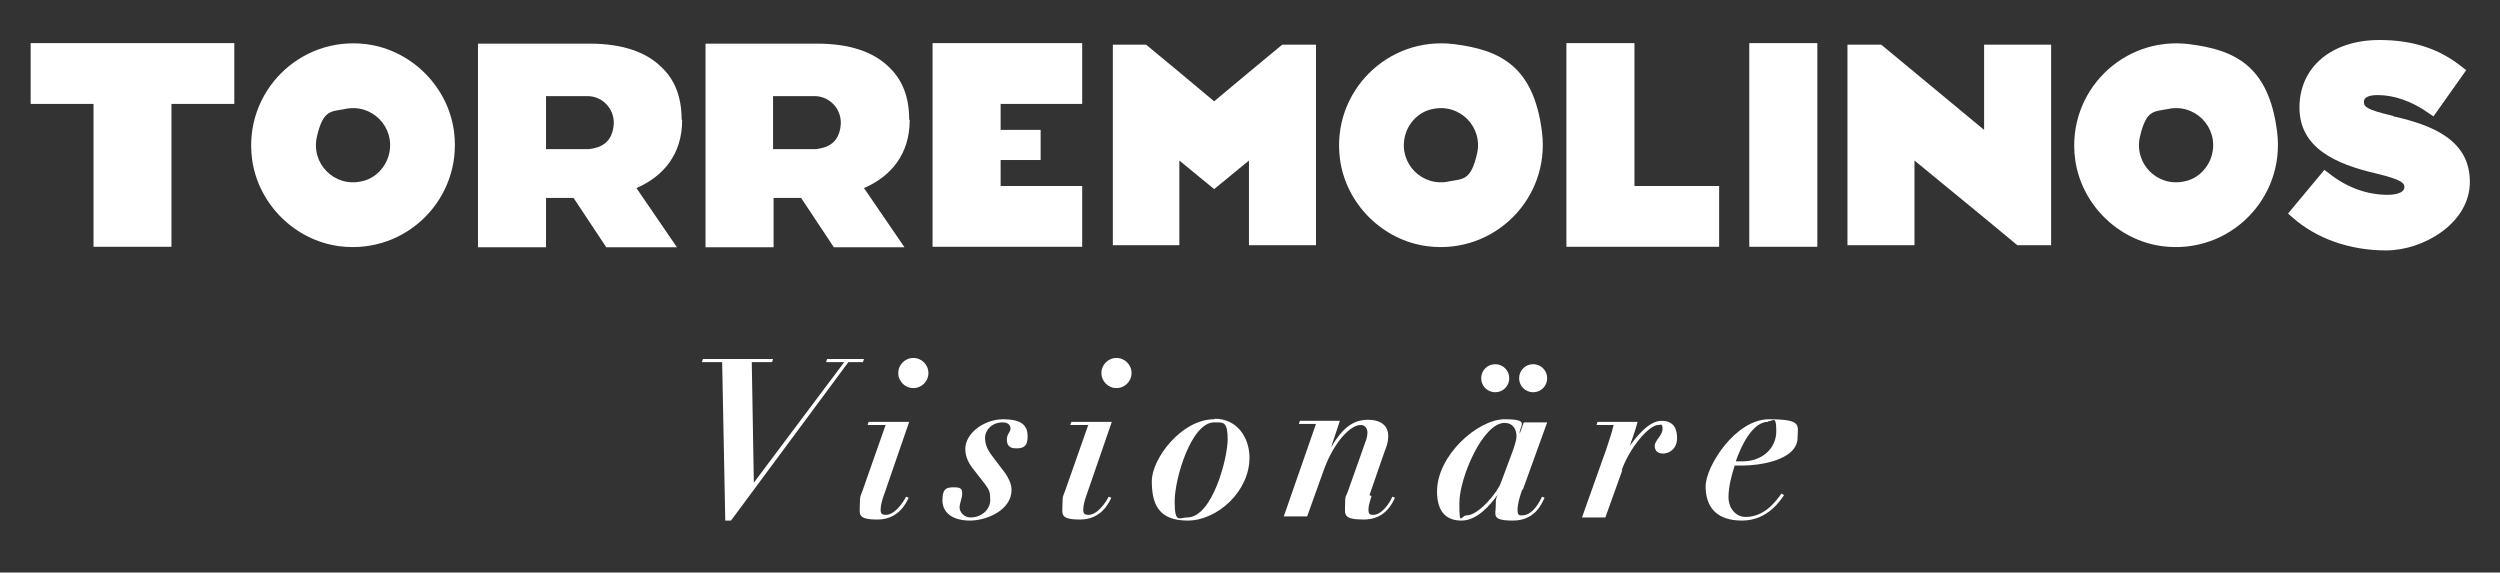
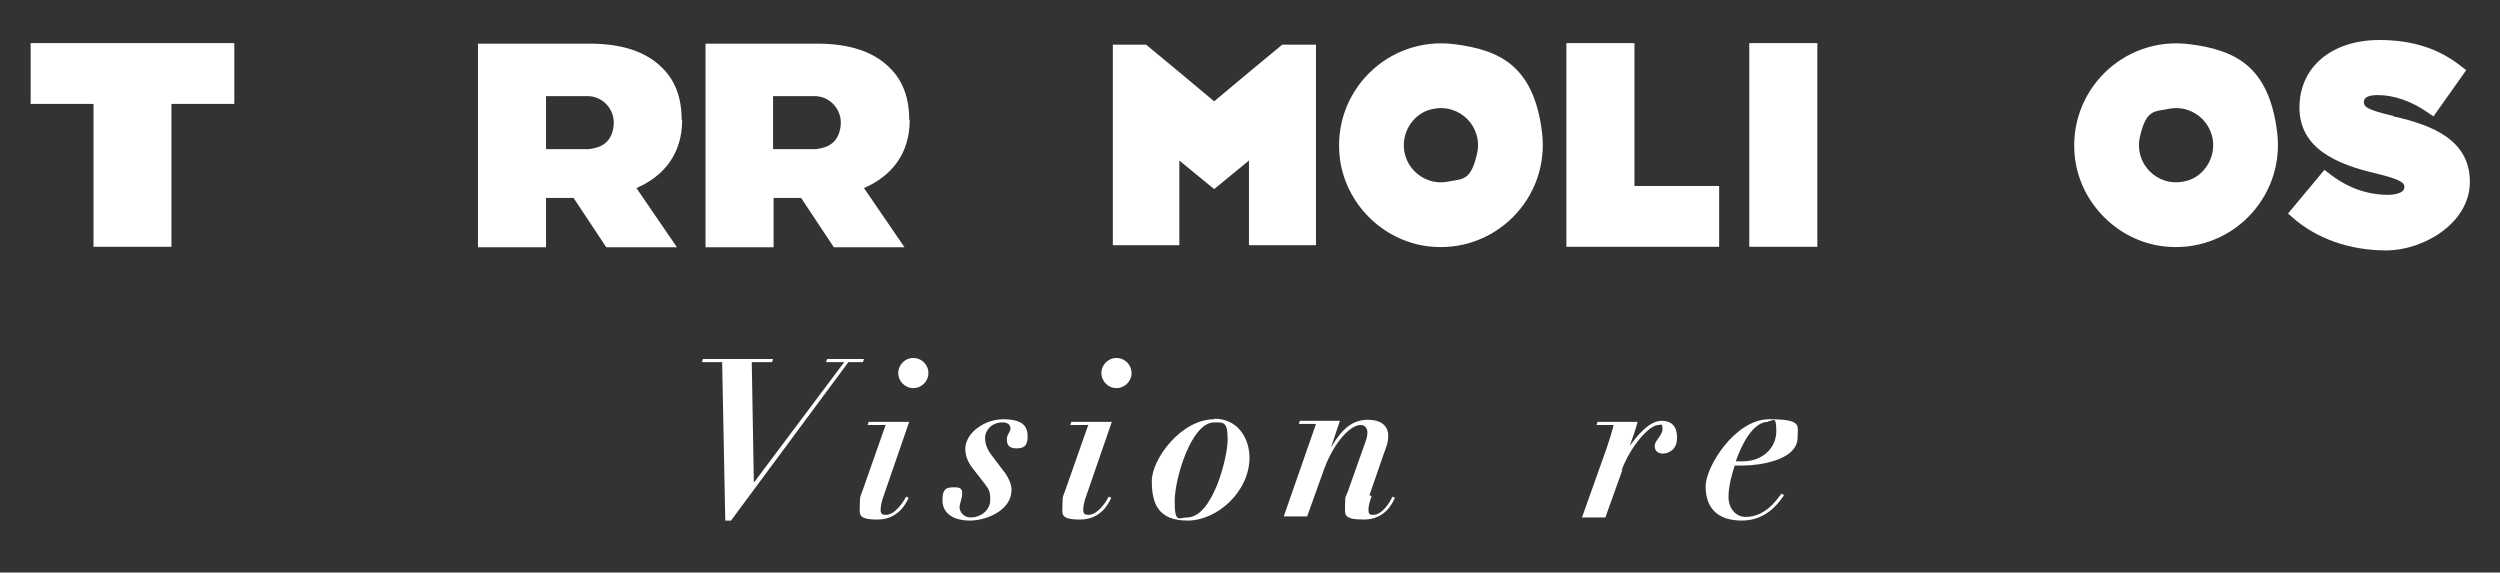
<svg xmlns="http://www.w3.org/2000/svg" id="Capa_1" version="1.1" viewBox="0 0 481.2 110.2">
  <rect x="0" y="0" width="481.2" height="110.2" fill="#333333" stroke="none" />
  <defs>
    <style>
      .st0 {
        fill: #fff;
      }
    </style>
  </defs>
  <g>
    <rect class="st0" x="336.7" y="8.3" width="13.1" height="39.2" />
    <polygon class="st0" points="314.6 35.8 314.6 8.3 301.5 8.3 301.5 35.8 301.5 47.5 314.6 47.5 330.9 47.5 330.9 35.8 314.6 35.8" />
-     <path class="st0" d="M131.2,23h0c0-4.3-1.3-7.6-3.8-10-2.9-2.9-7.4-4.6-13.9-4.6h-20.1s-1.4,0-1.4,0v39.2h13.1v-9.5h5.3l6.3,9.5h13.6l-7.8-11.4c5.3-2.3,8.8-6.6,8.8-13.1ZM113.4,28.7h-.4s0,0,0,0h-7.9v-10.2h7.9s0,0,0,0c0,0,0,0,.1,0,3,0,5.4,2.7,5,5.8s-2.3,4.1-4.7,4.4Z" />
+     <path class="st0" d="M131.2,23h0c0-4.3-1.3-7.6-3.8-10-2.9-2.9-7.4-4.6-13.9-4.6h-20.1s-1.4,0-1.4,0v39.2h13.1v-9.5h5.3l6.3,9.5h13.6l-7.8-11.4c5.3-2.3,8.8-6.6,8.8-13.1ZM113.4,28.7h-.4s0,0,0,0h-7.9v-10.2h7.9s0,0,0,0c0,0,0,0,.1,0,3,0,5.4,2.7,5,5.8s-2.3,4.1-4.7,4.4" />
    <path class="st0" d="M175,23h0c0-4.3-1.3-7.6-3.8-10-2.9-2.9-7.4-4.6-13.9-4.6h-20.1s-1.4,0-1.4,0v39.2h13.1v-9.5h5.3l6.3,9.5h13.6l-7.8-11.4c5.3-2.3,8.8-6.6,8.8-13.1ZM157.1,28.7h-.4s0,0,0,0h-7.9v-10.2h7.9s0,0,0,0c0,0,0,0,.1,0,3,0,5.4,2.7,5,5.8s-2.3,4.1-4.7,4.4Z" />
-     <path class="st0" d="M70.5,8.5c-12.8-1.6-23.6,9.2-22,22,1.1,8.7,8.2,15.8,16.9,16.9,12.8,1.6,23.6-9.2,22-22-1.1-8.7-8.2-15.8-16.9-16.9ZM69.6,34.9c-5.2,1.2-9.8-3.4-8.6-8.6s2.7-4.8,5.3-5.3c5.2-1.2,9.8,3.4,8.6,8.6-.6,2.6-2.7,4.8-5.3,5.3Z" />
    <path class="st0" d="M279.9,8.5c-12.8-1.6-23.6,9.2-22,22,1.1,8.7,8.2,15.8,16.9,16.9,12.8,1.6,23.6-9.2,22-22s-8.2-15.8-16.9-16.9ZM279,34.9c-5.2,1.2-9.8-3.4-8.6-8.6.6-2.6,2.7-4.8,5.3-5.3,5.2-1.2,9.8,3.4,8.6,8.6s-2.7,4.8-5.3,5.3Z" />
    <path class="st0" d="M421.4,8.5c-12.8-1.6-23.6,9.2-22,22,1.1,8.7,8.2,15.8,16.9,16.9,12.8,1.6,23.6-9.2,22-22s-8.2-15.8-16.9-16.9ZM420.5,34.9c-5.2,1.2-9.8-3.4-8.6-8.6s2.7-4.8,5.3-5.3c5.2-1.2,9.8,3.4,8.6,8.6-.6,2.6-2.7,4.8-5.3,5.3Z" />
    <polygon class="st0" points="42.1 8.3 32.1 8.3 19 8.3 9.3 8.3 5.9 8.3 5.9 20 6.6 20 9.3 20 17.1 20 18 20 18 47.5 19 47.5 19 47.5 32.1 47.5 32.1 47.5 33 47.5 33 20 34 20 41.2 20 42.1 20 45.1 20 45.1 8.3 42.1 8.3" />
    <path class="st0" d="M460.6,22.3c-5.2-1.2-5.6-1.8-5.6-2.7s1-1.3,2.7-1.3c3.1,0,6.6,1.2,9.8,3.5l.9.6,6.3-8.9-.8-.6c-4.3-3.5-9.5-5.2-15.9-5.2-9.2,0-15.4,5.2-15.4,13s7,10.9,14.8,12.7c5,1.2,5.4,1.9,5.4,2.6,0,1.3-2.2,1.5-3.2,1.5-4,0-7.9-1.4-11.4-4.2l-.8-.6-7,8.4.8.7c4.6,4.1,11,6.4,18.1,6.4s16.1-5.2,16.1-13.2-7.1-10.9-14.7-12.6Z" />
-     <polygon class="st0" points="388.3 8.6 381.9 8.6 381.9 25 368.5 13.9 368.5 13.9 362.1 8.6 355.6 8.6 355.6 47.2 362.1 47.2 368.5 47.2 368.5 30.9 381.9 41.9 388.3 47.2 394.8 47.2 394.8 8.6 388.3 8.6" />
    <polygon class="st0" points="246.8 8.6 240.4 13.9 240.4 13.9 233.7 19.5 227 13.9 227 13.9 220.6 8.6 214.2 8.6 214.2 47.2 220.6 47.2 227 47.2 227 41.9 227 30.9 233.7 36.4 240.4 30.9 240.4 41.9 240.4 47.2 246.8 47.2 253.3 47.2 253.3 8.6 246.8 8.6" />
-     <polygon class="st0" points="192.6 20 208.3 20 208.3 8.3 192.6 8.3 179.5 8.3 179.5 20 179.5 25 179.5 30.8 179.5 35.8 179.5 47.5 192.6 47.5 208.3 47.5 208.3 35.8 192.6 35.8 192.6 33 192.6 30.8 200.3 30.8 200.3 25 192.6 25 192.6 21.8 192.6 20" />
  </g>
  <g>
    <path class="st0" d="M148.8,69.1l-.2.6h-3.9l.4,23.2h0l17.4-23.2h-3.5l.2-.6h7.1l-.2.6h-2.8l-22.6,30.5h-1.1l-.6-30.5h-3.9l.2-.6h13.4Z" />
    <path class="st0" d="M170.4,81.8h-3.4l.2-.6h7.8l-4.9,14.2c-.3.8-.6,1.9-.6,2.7s.3,1,1,1c1.7,0,3.3-2.3,3.9-3.5l.5.2c-.5,1.1-2,4.2-6,4.2s-3.4-1.1-3.4-2.9.2-1.7.5-2.6l4.5-12.8ZM175.8,68.9c1.6,0,2.9,1.3,2.9,2.9s-1.3,2.9-2.9,2.9-2.9-1.3-2.9-2.9,1.3-2.9,2.9-2.9Z" />
    <path class="st0" d="M189.6,84.2c0,1.3.4,2.3,1.4,3.6l2.5,3.3c.6.9,1.2,2,1.2,3.2,0,3.9-4.8,5.9-8,5.9s-5.3-1.4-5.3-3.9,1-2.5,2.4-2.5,1.4.6,1.4,1.3-.5,1.8-.5,2.6.8,1.9,2.1,1.9c2.2,0,3.8-1.6,3.8-3.3s-.2-2-1-3.1l-2.1-2.7c-.9-1.1-1.7-2.4-1.7-4.1,0-3,3.6-5.7,7.3-5.7s4.7,1.3,4.7,3.3-.9,2.3-2.2,2.3-1.8-.6-1.8-1.7.7-1.4.7-2.1-.5-1.2-1.5-1.2c-2.1,0-3.4,1.5-3.4,3Z" />
    <path class="st0" d="M209.4,81.8h-3.4l.2-.6h7.8l-4.9,14.2c-.3.8-.6,1.9-.6,2.7s.3,1,1,1c1.7,0,3.3-2.3,3.9-3.5l.5.2c-.5,1.1-2,4.2-6,4.2s-3.4-1.1-3.4-2.9.2-1.7.5-2.6l4.5-12.8ZM214.9,68.9c1.6,0,2.9,1.3,2.9,2.9s-1.3,2.9-2.9,2.9-2.9-1.3-2.9-2.9,1.3-2.9,2.9-2.9Z" />
    <path class="st0" d="M233.8,80.6c4.4,0,6.7,3.7,6.7,7.5,0,6.5-6.2,12.1-11.9,12.1s-6.9-3.3-6.9-7.6,5.7-11.9,12-11.9ZM228.5,99.6c4.9,0,7.8-11.5,7.8-15s-.8-3.3-2.6-3.3c-4.4,0-7.6,10.8-7.6,15.2s.9,3.1,2.4,3.1Z" />
    <path class="st0" d="M264,95.5c-.3.9-.6,1.8-.6,2.6s.2,1,.9,1c1.7,0,3.2-2.3,3.7-3.5l.5.2c-.5,1.1-1.9,4.2-6,4.2s-3.6-1-3.6-2.9.2-1.5.5-2.4l3.4-9.6c.3-.7.4-1.4.4-1.9s-.3-1.4-1.3-1.4c-2,0-5.1,3.3-7,8.4l-3.3,9.2h-4.5l6.2-17.8h-3.3l.2-.6h7.7l-1.7,5.1h0c2.2-3.7,4.2-5.3,7.1-5.3s4,1.5,3.9,3.3c0,1-.3,1.8-.8,3.1l-2.8,8.1Z" />
-     <path class="st0" d="M293,94.2c-.5,1.5-.9,2.8-.9,3.9s.3,1.1.9,1.1c2.1,0,3.5-2.9,3.8-3.6l.5.2c-.6,1.3-1.9,4.4-6.1,4.4s-3.3-1.1-3.3-2.8.1-1.4.4-2.2h0c-1.4,1.9-3.9,5-7,5s-4.7-1.9-4.7-5.6c0-7,7.9-13.9,13-13.9s2.8,1.2,2.9,2.8h0l.8-2.2h4.5l-4.7,13ZM291.1,87c.5-1.4.8-2.4.8-3,0-1.4-.7-2.6-2.3-2.6-4.2,0-8.7,10.6-8.7,15.4s.3,2.4,1.4,2.4c2.3,0,6-4.5,6.6-6.3l2.2-5.9ZM287.8,70.1c1.5,0,2.7,1.2,2.7,2.7s-1.2,2.7-2.7,2.7-2.7-1.2-2.7-2.7,1.2-2.7,2.7-2.7ZM295.1,70.1c1.5,0,2.7,1.2,2.7,2.7s-1.2,2.7-2.7,2.7-2.7-1.2-2.7-2.7,1.2-2.7,2.7-2.7Z" />
    <path class="st0" d="M312.3,90.4l-3.3,9.2h-4.5l4.7-13.2c.5-1.5,1-3,1.4-4.6h-3.3l.2-.6h7.7c-.3,1.2-.9,3-1.5,4.6h0c1.2-1.6,3.6-4.8,6.1-4.8s3,1.7,3,3.3c0,2.3-1.7,3-2.7,3s-1.6-.5-1.6-1.5,1.5-2,1.5-3.2-.3-.8-.8-.8c-1.8,0-5.5,4.3-7.1,8.8Z" />
    <path class="st0" d="M343.4,95.3c-.6.8-3,4.9-8.1,4.9s-7-2.8-7-6.6,5.7-12.9,12.2-12.9,5.5,1.2,5.5,3.5c0,4.6-8,5.4-10.3,5.4s-1.1,0-1.8,0c-.6,1.8-1.2,4.1-1.2,6.1s1.3,3.8,3.3,3.8c3.8,0,6-3.3,6.9-4.5l.5.3ZM340.3,81.2c-3,0-5.2,4.7-6.2,7.6.3,0,.8,0,1.3,0,3.9,0,6.5-2.6,6.5-5.8s-.6-1.9-1.6-1.9Z" />
  </g>
</svg>